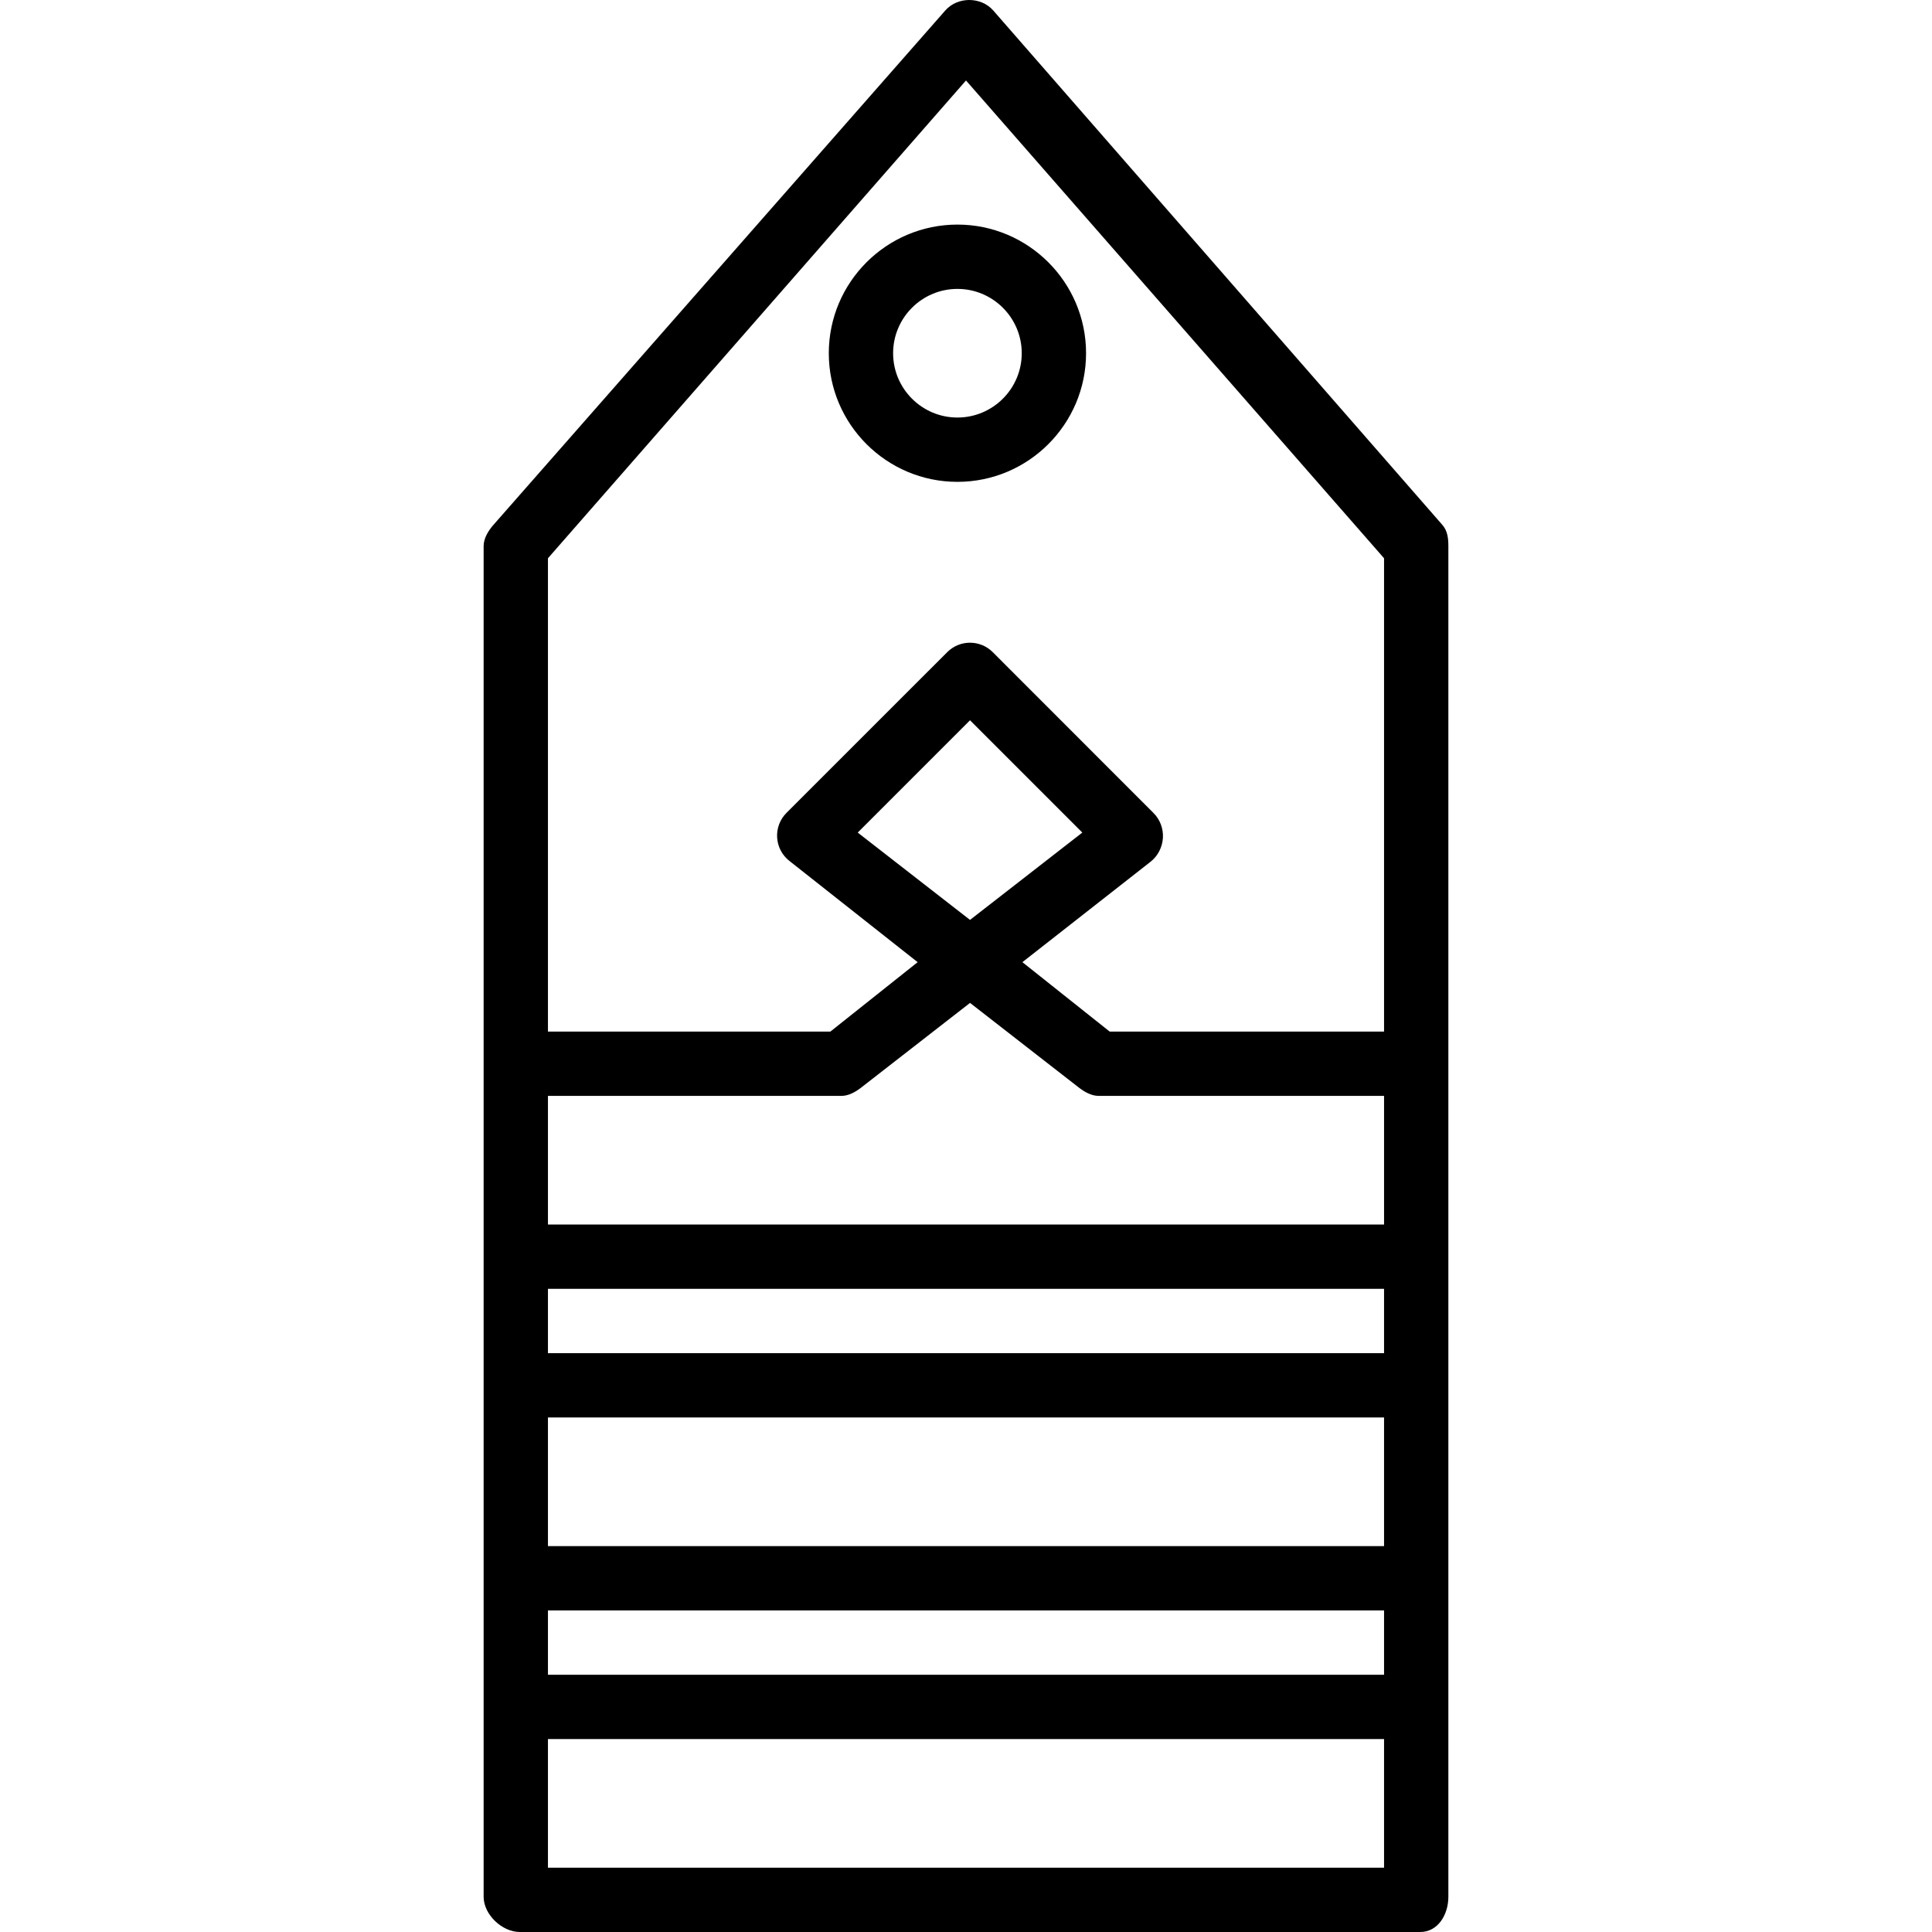
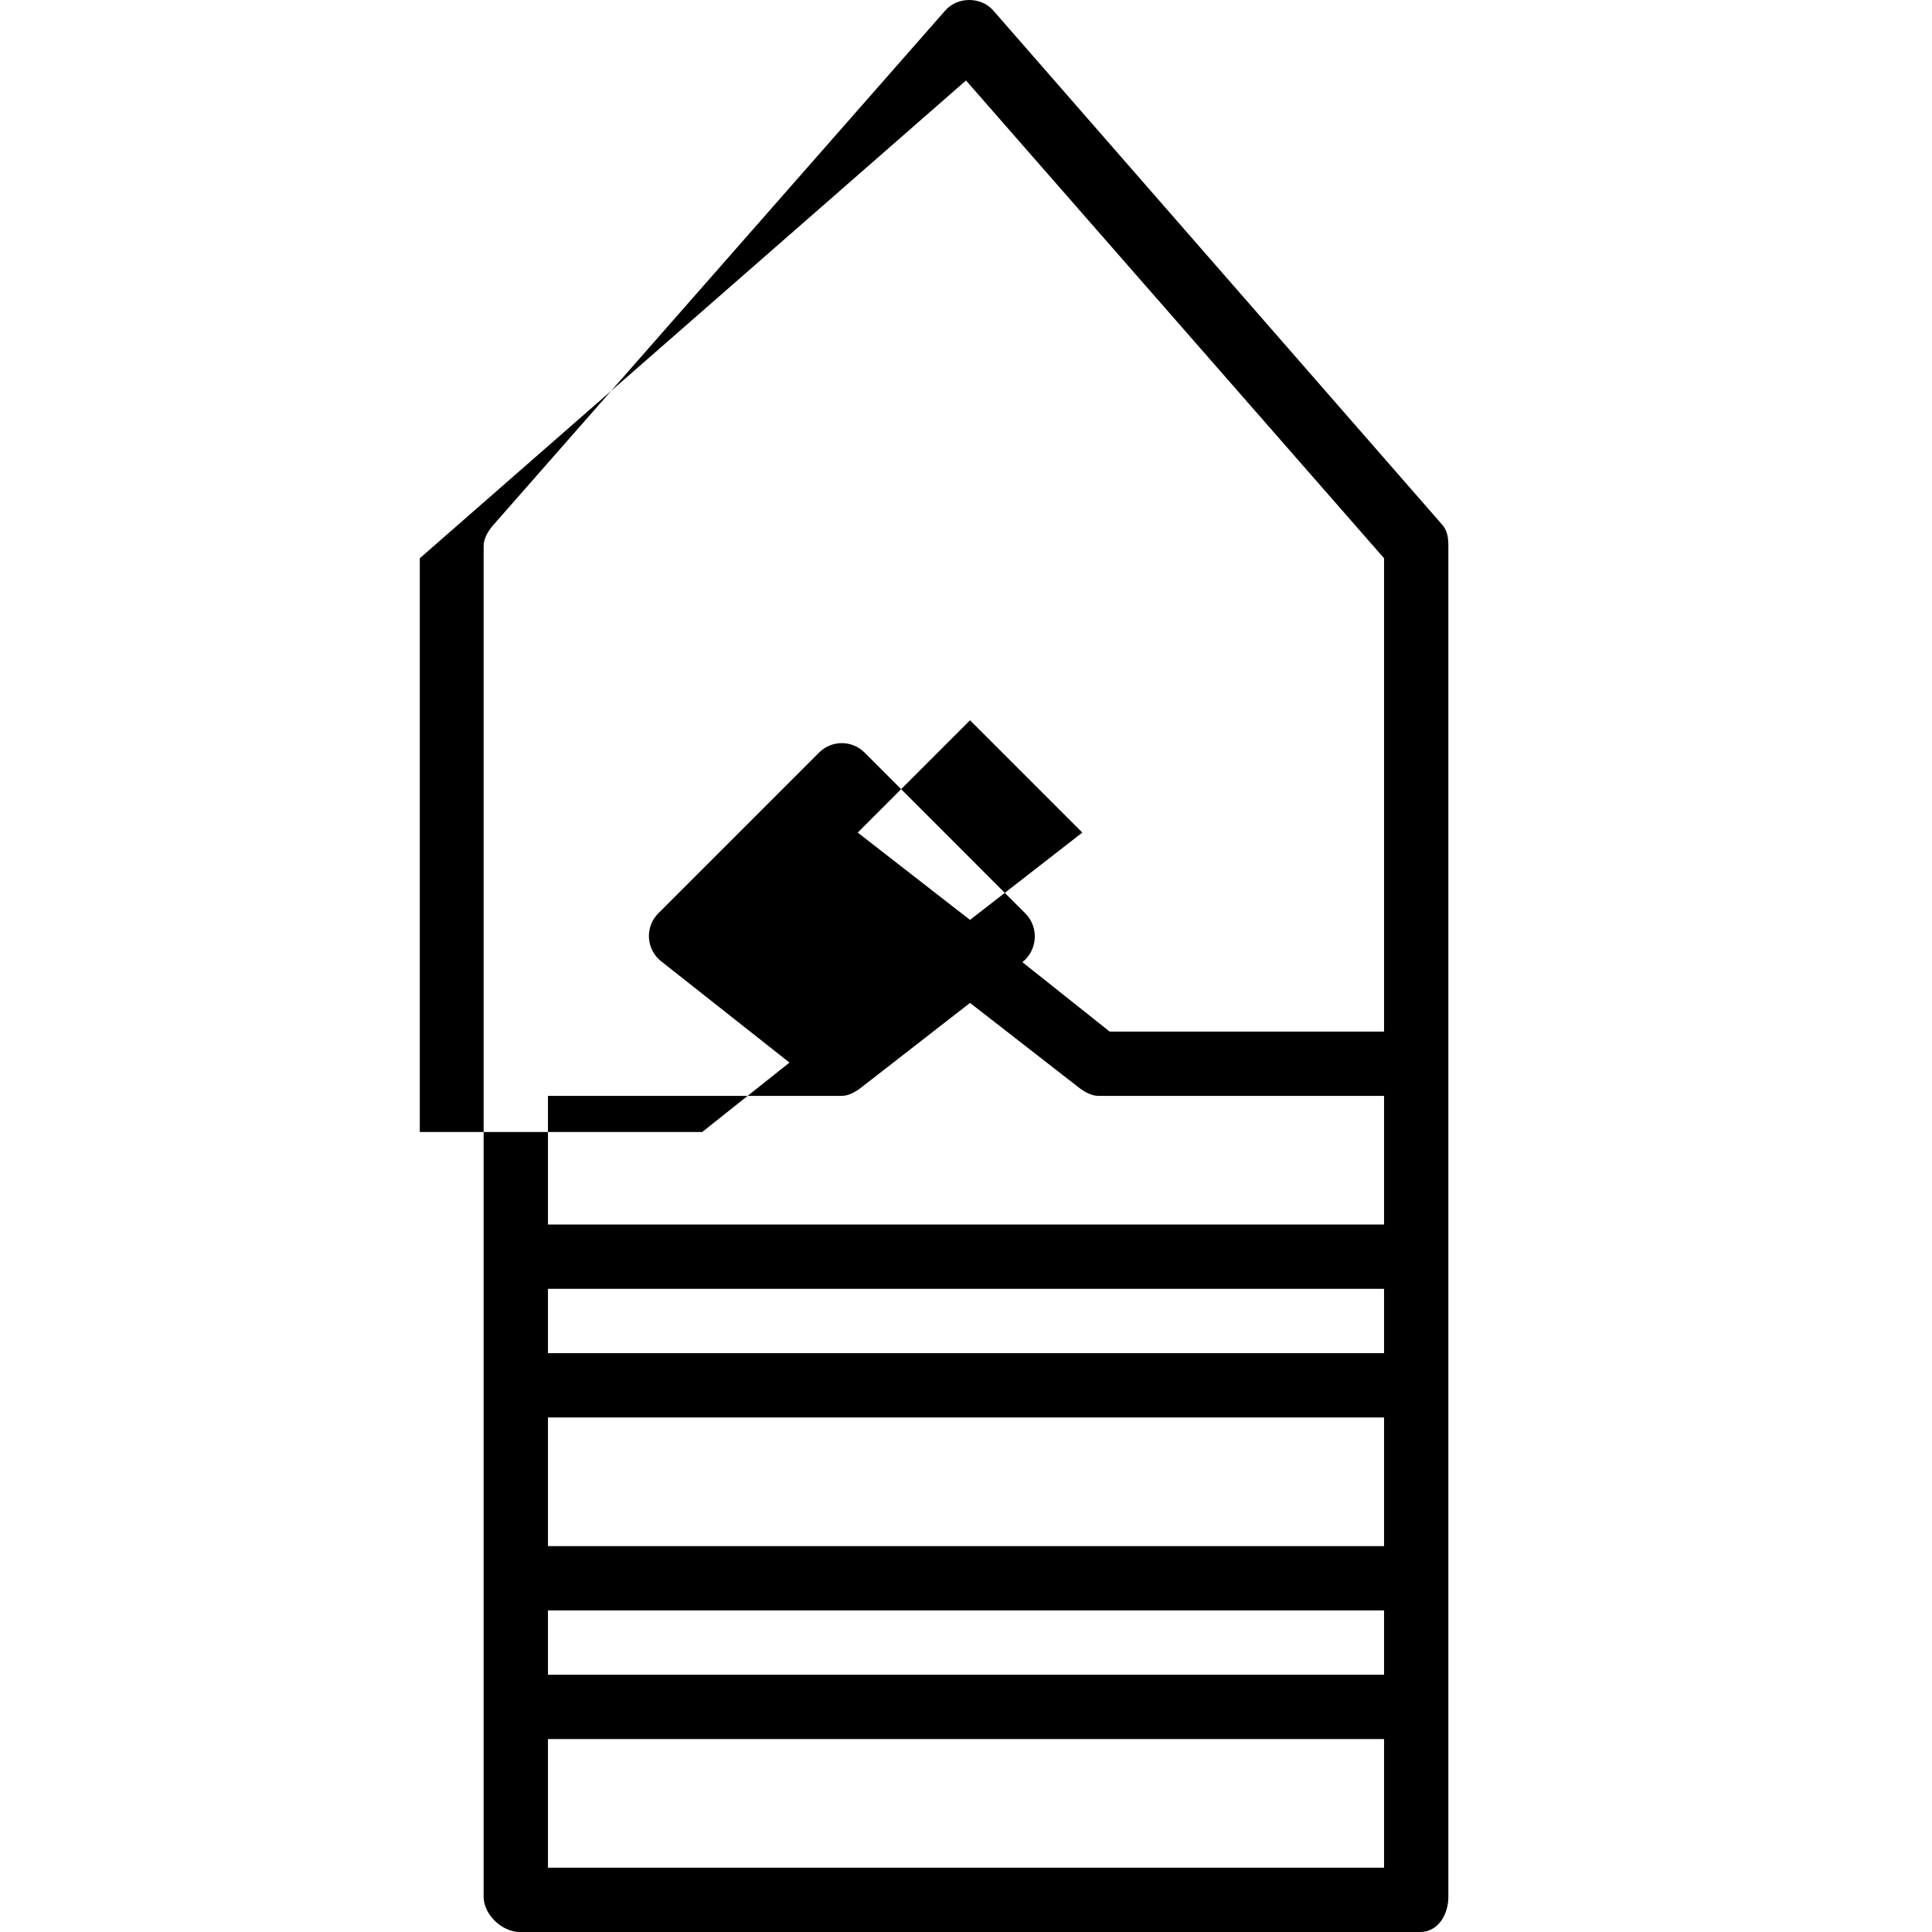
<svg xmlns="http://www.w3.org/2000/svg" fill="#000000" height="800px" width="800px" version="1.1" id="Layer_1" viewBox="0 0 512 512" xml:space="preserve">
  <g>
    <g>
-       <path d="M382.26,139.126L263.216,2.771c-3.246-3.695-9.454-3.695-12.7,0L130.739,139.126c-1.357,1.556-2.572,3.549-2.572,5.614    v187.488v34.089v51.133v34.089v51.133c0,4.706,4.877,9.329,9.587,9.329h238.621c4.71,0,7.457-4.623,7.457-9.329v-51.133v-34.089    v-51.133v-34.089V144.74C383.833,142.675,383.616,140.682,382.26,139.126z M366.788,494.956H145.212v-34.089h221.576V494.956z     M366.788,443.823H145.212v-17.044h221.576V443.823z M366.788,409.734H145.212v-34.089h221.576V409.734z M366.788,358.601H145.212    v-17.044h221.576V358.601z M366.788,324.512H145.212v-34.089h77.765c1.897,0,3.737-1.036,5.235-2.197l28.854-22.446l28.854,22.446    c1.498,1.161,3.337,2.197,5.235,2.197h75.634V324.512z M227.304,220.64l29.761-29.761l29.761,29.761l-29.761,23.145    L227.304,220.64z M366.788,273.379h-72.713l-23.128-18.397l33.964-26.613c1.931-1.502,3.121-3.858,3.271-6.301    c0.15-2.438-0.749-4.878-2.48-6.604l-42.611-42.637c-3.329-3.329-8.722-3.341-12.051-0.013l-42.611,42.605    c-1.731,1.727-2.63,4.112-2.48,6.551c0.15,2.443,1.34,4.697,3.271,6.198l33.964,26.815l-23.128,18.396h-74.844V147.944L256,21.326    l110.788,126.617V273.379z" />
+       <path d="M382.26,139.126L263.216,2.771c-3.246-3.695-9.454-3.695-12.7,0L130.739,139.126c-1.357,1.556-2.572,3.549-2.572,5.614    v187.488v34.089v51.133v34.089v51.133c0,4.706,4.877,9.329,9.587,9.329h238.621c4.71,0,7.457-4.623,7.457-9.329v-51.133v-34.089    v-51.133v-34.089V144.74C383.833,142.675,383.616,140.682,382.26,139.126z M366.788,494.956H145.212v-34.089h221.576V494.956z     M366.788,443.823H145.212v-17.044h221.576V443.823z M366.788,409.734H145.212v-34.089h221.576V409.734z M366.788,358.601H145.212    v-17.044h221.576V358.601z M366.788,324.512H145.212v-34.089h77.765c1.897,0,3.737-1.036,5.235-2.197l28.854-22.446l28.854,22.446    c1.498,1.161,3.337,2.197,5.235,2.197h75.634V324.512z M227.304,220.64l29.761-29.761l29.761,29.761l-29.761,23.145    L227.304,220.64z M366.788,273.379h-72.713l-23.128-18.397c1.931-1.502,3.121-3.858,3.271-6.301    c0.15-2.438-0.749-4.878-2.48-6.604l-42.611-42.637c-3.329-3.329-8.722-3.341-12.051-0.013l-42.611,42.605    c-1.731,1.727-2.63,4.112-2.48,6.551c0.15,2.443,1.34,4.697,3.271,6.198l33.964,26.815l-23.128,18.396h-74.844V147.944L256,21.326    l110.788,126.617V273.379z" />
    </g>
  </g>
  <g>
    <g>
-       <path d="M253.728,59.518c-18.8,0-34.089,15.292-34.089,34.089s15.288,34.089,34.089,34.089c18.8,0,34.089-15.292,34.089-34.089    S272.528,59.518,253.728,59.518z M253.728,110.651c-9.396,0-17.044-7.644-17.044-17.044s7.648-17.044,17.044-17.044    c9.396,0,17.044,7.644,17.044,17.044S263.124,110.651,253.728,110.651z" />
-     </g>
+       </g>
  </g>
</svg>